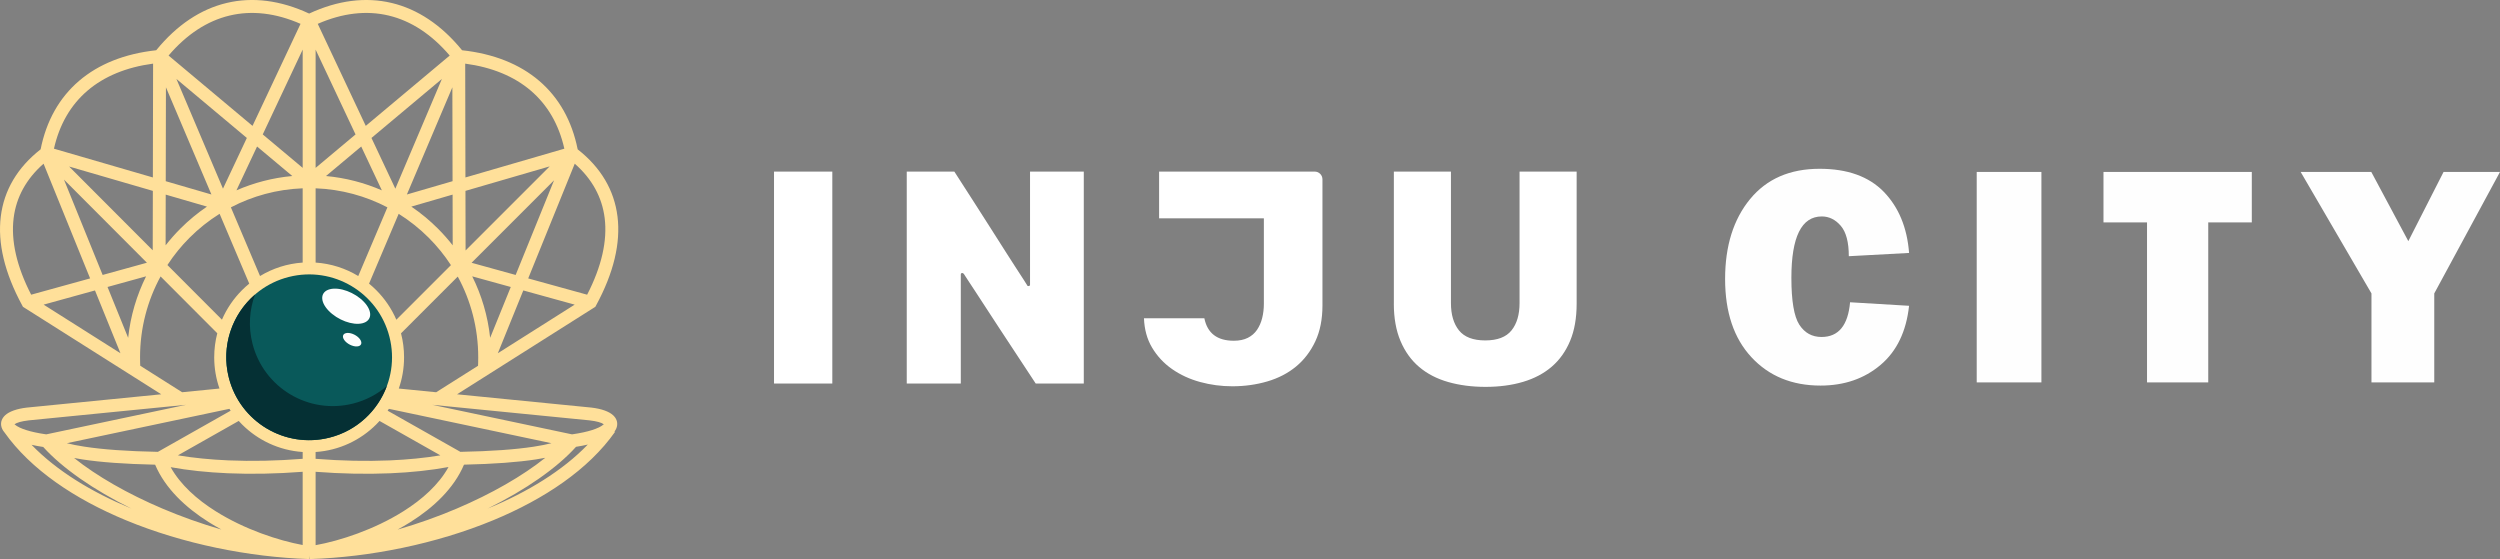
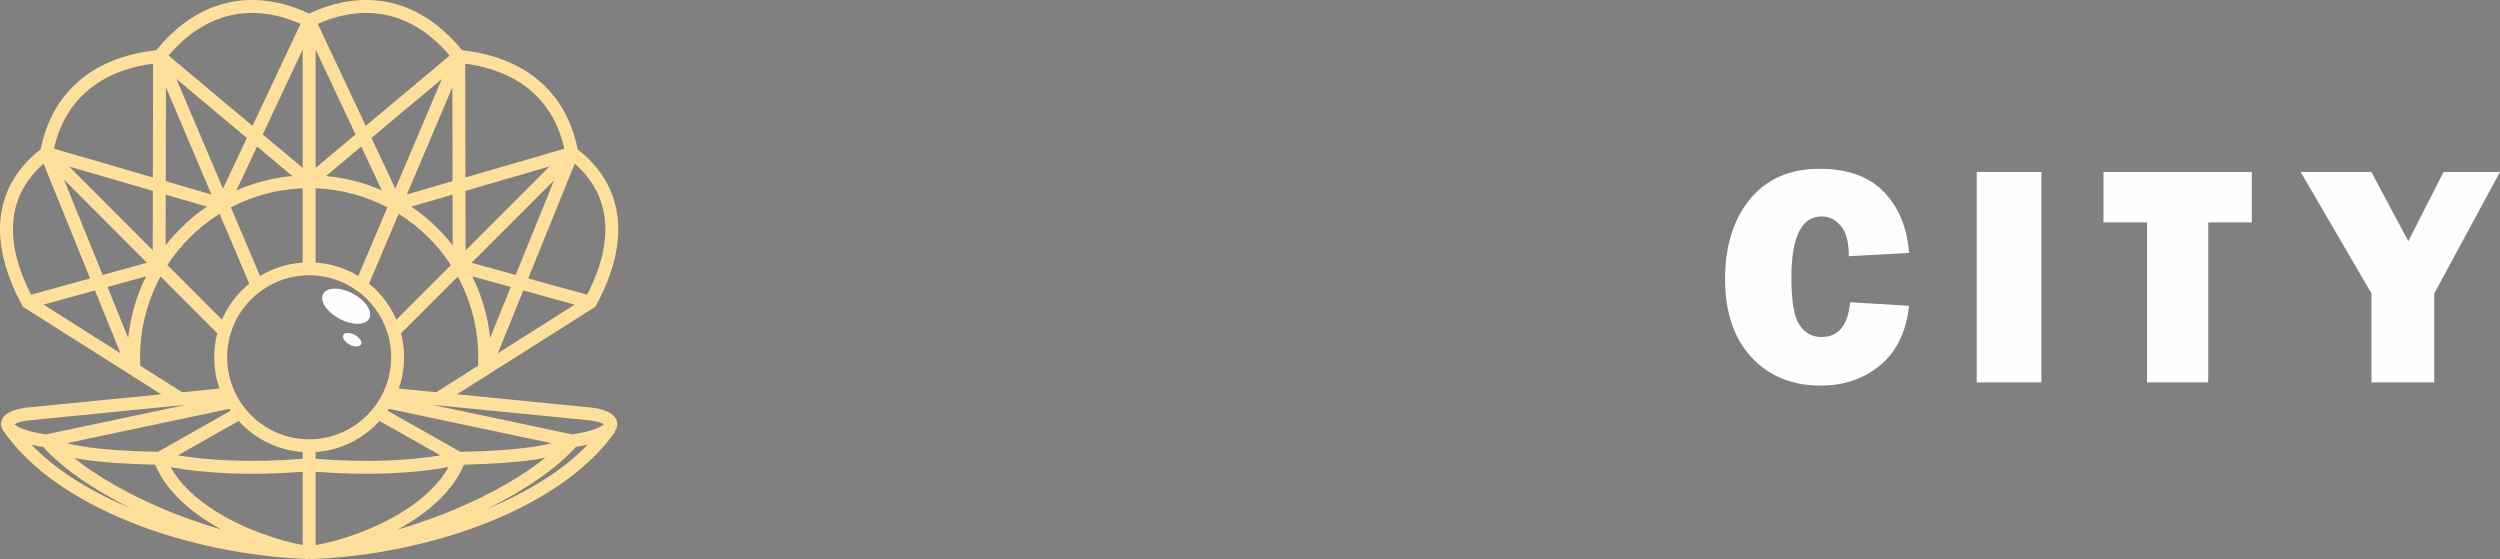
<svg xmlns="http://www.w3.org/2000/svg" xml:space="preserve" width="98.814mm" height="22.098mm" style="shape-rendering:geometricPrecision; text-rendering:geometricPrecision; image-rendering:optimizeQuality; fill-rule:evenodd; clip-rule:evenodd" viewBox="0 0 2278.02 509.44">
  <rect x="0" y="0" width="2278.02" height="509.44" fill="#808080" stroke="none" />
  <defs>
    <style type="text/css">  .fil1 {fill:#FEFEFE} .fil3 {fill:#053034} .fil2 {fill:#09595A} .fil5 {fill:#FEFEFE;fill-rule:nonzero} .fil0 {fill:#FFE09A;fill-rule:nonzero} .fil4 {fill:white;fill-rule:nonzero}  </style>
  </defs>
  <g id="Слой_x0020_1">
    <g id="_2573408545504">
      <path class="fil0" d="M26.05 383.07c-6.5,0.74 -10.78,2.01 -12.84,3.52l0.52 0.43 -0.01 0.01c4.06,3.34 13.36,6.63 28.43,8.76l127.34 -26.92 -143.44 14.18 0 0.01zm261.54 -143.81c14.15,0.95 27.38,5.31 38.85,12.26l26.56 -62.58c-19.69,-10.29 -41.87,-16.46 -65.41,-17.35l0 67.67zm48.68 19.19c2.3,1.87 4.5,3.85 6.59,5.95 7.68,7.68 13.93,16.81 18.3,26.93l49.74 -49.74c-5.88,-9.02 -12.67,-17.39 -20.25,-24.97 -8.25,-8.25 -17.43,-15.57 -27.37,-21.79l-27 63.63zm29.14 45.28c1.81,6.98 2.78,14.29 2.78,21.83 0,9.98 -1.69,19.57 -4.8,28.49l34.05 3.37 38.15 -24.13c0.05,-0.84 0.08,-1.63 0.11,-2.37 0.05,-1.4 0.07,-3.18 0.07,-5.35 0,-26.63 -6.76,-51.69 -18.65,-73.54l-51.71 51.71zm-11.07 68.8c-0.37,0.57 -0.75,1.14 -1.13,1.7l66.3 37.5c27.74,-0.52 50.24,-2.15 67.06,-4.74 6.18,-0.95 11.49,-2 15.91,-3.14l-148.14 -31.32zm-8.49 11.04c-0.97,1.08 -1.97,2.13 -3,3.16 -14.35,14.35 -33.71,23.68 -55.24,25.14l-0.04 0 0 6.21c23.68,1.87 46.52,2.34 67.69,1.43 16.45,-0.71 31.92,-2.24 46.01,-4.59l-55.43 -31.35zm-70.09 28.29c-21.53,-1.46 -40.89,-10.79 -55.24,-25.14 -1.03,-1.03 -2.03,-2.08 -3,-3.16l-55.42 31.35c14.09,2.34 29.56,3.88 46.01,4.59 21.17,0.91 44.01,0.44 67.69,-1.43l0 -6.21 -0.04 -0zm-65.59 -37.63c-0.38,-0.56 -0.76,-1.13 -1.13,-1.7l-148.14 31.32c4.42,1.14 9.73,2.19 15.91,3.14 16.82,2.59 39.32,4.22 67.06,4.74l66.3 -37.5zm-10.18 -20.18c-3.11,-8.92 -4.8,-18.51 -4.8,-28.49 0,-7.56 0.97,-14.9 2.8,-21.89l-51.66 -51.77c-11.93,21.88 -18.71,46.98 -18.71,73.66 0,2.17 0.02,3.95 0.07,5.35 0.03,0.74 0.06,1.54 0.11,2.37l38.15 24.13 34.05 -3.37zm2.25 -62.75c4.37,-10.11 10.61,-19.22 18.28,-26.9 2.09,-2.09 4.29,-4.08 6.59,-5.95l-27.01 -63.63c-9.94,6.22 -19.12,13.54 -27.37,21.79 -7.56,7.56 -14.33,15.9 -20.19,24.89l49.7 49.8zm34.7 -39.78c11.48,-6.95 24.7,-11.31 38.85,-12.26l0 -67.67c-23.54,0.89 -45.72,7.05 -65.41,17.35l26.56 62.58zm97.58 21.21c-13.52,-13.52 -32.2,-21.88 -52.83,-21.88 -20.63,0 -39.31,8.36 -52.83,21.88 -13.52,13.52 -21.88,32.2 -21.88,52.83 0,20.63 8.36,39.31 21.88,52.83 12.25,12.25 28.74,20.27 47.07,21.67l0.02 0c0.61,0.05 1.22,0.09 1.83,0.12l0.15 0.01c0.27,0.01 0.53,0.03 0.79,0.04l0.11 0c0.29,0.01 0.59,0.02 0.88,0.03l0.19 0c0.23,0.01 0.45,0.01 0.68,0.01l0.25 0c0.29,0 0.57,0.01 0.86,0.01 0.29,0 0.57,-0 0.86,-0.01l0.26 -0c0.23,-0 0.45,-0.01 0.68,-0.01l0.19 -0c0.29,-0.01 0.58,-0.02 0.88,-0.03l0.11 -0c0.27,-0.01 0.53,-0.02 0.79,-0.04l0.15 -0.01c0.61,-0.03 1.22,-0.07 1.83,-0.12l0.02 0c18.34,-1.4 34.82,-9.42 47.08,-21.67 13.52,-13.52 21.88,-32.2 21.88,-52.83 0,-20.63 -8.36,-39.31 -21.88,-52.83zm88.27 150.68c-9.14,21.54 -27.59,38.98 -48.98,52.42 -3.77,2.37 -7.64,4.62 -11.56,6.74 18.6,-5.36 36.71,-11.84 53.76,-19.08 31.98,-13.59 60.18,-29.81 80.87,-46.36 -2.69,0.54 -5.54,1.04 -8.56,1.5 -16.5,2.54 -38.48,4.18 -65.53,4.77zm-135.21 73.35c22.2,-3.96 53.51,-14.24 79.97,-30.87 17.21,-10.82 32.27,-24.28 41.14,-40.34 -16.01,2.97 -33.85,4.88 -52.91,5.7 -21.5,0.92 -44.52,0.48 -68.2,-1.35l0 66.86zm237.3 -89.62c-17.39,19.33 -45.95,39.18 -80.39,56.22l0.55 -0.23c35.85,-14.86 67.69,-34.3 90.58,-58.06 -3.26,0.77 -6.84,1.47 -10.74,2.07zm35.01 -13.86l0.47 0.33c-24.04,34.14 -64.28,61.1 -110.81,80.38 -52.24,21.65 -112.61,33.71 -166.82,35.42l-0.2 0.02 0 -0.01 -0.3 0.01 -0.16 -3.05 -0.16 3.05 -0.3 -0.01 -0 0.01 -0.2 -0.02c-54.22,-1.72 -114.58,-13.77 -166.82,-35.42 -46.4,-19.23 -86.54,-46.09 -110.61,-80.1 -1.65,-1.92 -2.61,-3.98 -2.91,-6.13 -0.48,-3.49 0.73,-6.66 3.59,-9.34 3.57,-3.35 10.35,-5.95 20.06,-7.06l0.09 0 122.12 -12.08 -126.01 -79.71 -0.72 -1.32c-16.03,-29.56 -22.5,-56.86 -19.48,-81.04 2.98,-23.9 15.11,-44.55 36.29,-61.14 5.18,-25.91 17.04,-47.01 35.1,-62.44 17.71,-15.13 41.28,-24.69 70.23,-27.84 18.76,-23.02 40.49,-37.45 64.15,-43.09 23.66,-5.65 49.07,-2.49 75.2,9.66 26.12,-12.14 51.53,-15.3 75.2,-9.66 23.66,5.64 45.39,20.07 64.15,43.09 28.95,3.16 52.52,12.71 70.23,27.84 18.06,15.43 29.92,36.53 35.1,62.44 21.18,16.59 33.31,37.24 36.29,61.14 3.02,24.18 -3.44,51.48 -19.48,81.04l-0.72 1.32 -126.01 79.71 122.12 12.08 0.09 0c9.7,1.11 16.49,3.72 20.06,7.06 2.86,2.68 4.07,5.85 3.59,9.34 -0.27,1.91 -1.07,3.76 -2.42,5.51zm-404.37 32.42c8.88,15.99 23.9,29.4 41.06,40.18 26.16,16.45 57.06,26.68 79.21,30.74l0 -66.73c-23.68,1.84 -46.69,2.28 -68.2,1.35 -18.74,-0.81 -36.28,-2.66 -52.07,-5.55zm46.36 56.87c-3.93,-2.13 -7.79,-4.37 -11.56,-6.74 -21.38,-13.44 -39.83,-30.88 -48.97,-52.41 -27.39,-0.58 -49.63,-2.22 -66.29,-4.79 -2.65,-0.41 -5.17,-0.85 -7.56,-1.31 20.67,16.48 48.77,32.63 80.63,46.16 17.05,7.24 35.16,13.72 53.76,19.08zm-173.15 -77.28c22.87,23.66 54.62,43.03 90.36,57.84l0.55 0.23c-34.37,-17 -62.87,-36.8 -80.27,-56.09 -3.85,-0.57 -7.4,-1.24 -10.64,-1.98zm365.16 -36.42l127.34 26.92c15.08,-2.14 24.39,-5.43 28.44,-8.77 0.2,-0.17 0.37,-0.31 0.51,-0.43 -2.05,-1.51 -6.34,-2.78 -12.85,-3.53l0 -0.01 -143.44 -14.18zm129.75 -91.29l-46.8 -12.93 -23.21 57.22 70.02 -44.29zm-58.23 -16.08l-35.12 -9.7c8.55,17.2 14.21,36.08 16.33,56.03l18.8 -46.33zm-35.72 -22.06l40.17 11.1 35 -86.26 -75.17 75.17zm51.6 14.25l53.71 14.84c13.24,-25.73 18.54,-49.25 15.97,-69.88 -2.37,-18.94 -11.47,-35.62 -27.26,-49.5l-42.41 104.53zm-57.4 -195.71l0.21 103.72 90.13 -26.21c-4.93,-21.94 -15.25,-39.8 -30.6,-52.91 -15.08,-12.88 -35.11,-21.29 -59.74,-24.6zm0.24 115.94l0.11 54.32 76.64 -76.64 -76.75 22.32zm-11.64 49.62l-0.09 -46.21 -37.6 10.93c8.69,5.9 16.78,12.61 24.19,20.01 4.8,4.8 9.32,9.9 13.5,15.27zm-0.12 -58.43l-0.17 -85.56 -41.45 97.67 41.62 -12.11zm-136.57 -119.91l-36.38 77.29 36.38 30.47 0 -107.77zm-41.56 88.3l-18.8 39.95c15.83,-6.9 32.96,-11.41 50.9,-13.06l-32.1 -26.89zm-31.07 38.41l21.75 -46.21 -64.18 -53.77 42.43 99.98zm26.93 -57.22l43.75 -92.96c-22.62,-9.9 -44.43,-12.38 -64.64,-7.55 -20.26,4.83 -39.07,17.03 -55.61,36.44l76.49 64.08zm-201.71 153.84l53.71 -14.84 -42.41 -104.53c-15.79,13.88 -24.9,30.55 -27.26,49.5 -2.58,20.63 2.72,44.14 15.97,69.88zm65.13 -17.99l40.34 -11.14 -75.59 -75.75 35.25 86.89zm39.57 1.26l-35.12 9.7 18.8 46.33c2.12,-19.95 7.78,-38.84 16.33,-56.03zm-46.55 12.86l-46.8 12.93 70.01 44.29 -23.21 -57.22zm64.65 -185.11l-0.17 85.56 41.62 12.11 -41.45 -97.67zm-0.2 97.79l-0.09 46.21c4.19,-5.36 8.7,-10.46 13.5,-15.27 7.4,-7.4 15.5,-14.11 24.19,-20.01l-37.6 -10.93zm-11.84 50.74l0.11 -54.15 -76.28 -22.18 76.17 76.33zm0.13 -66.38l0.21 -103.72c-24.63,3.3 -44.65,11.71 -59.74,24.6 -15.35,13.11 -25.67,30.97 -30.6,52.91l90.13 26.21zm263.37 -89.76l-64.18 53.77 21.75 46.22 42.43 -99.98zm-73.51 61.57l-32.1 26.89c17.95,1.65 35.07,6.16 50.9,13.06l-18.8 -39.95zm-41.56 19.47l36.38 -30.47 -36.38 -77.29 0 107.77zm45.7 -38.28l76.49 -64.08c-16.54,-19.42 -35.35,-31.61 -55.61,-36.44 -20.2,-4.82 -42.02,-2.35 -64.64,7.55l43.75 92.96z" />
-       <path class="fil1" d="M206.98 325.56c0,20.63 8.36,39.31 21.88,52.83 12.25,12.25 28.74,20.27 47.07,21.67l0.02 0c0.61,0.05 1.22,0.09 1.83,0.12l0.15 0.01c0.27,0.01 0.53,0.03 0.79,0.04l0.11 0c0.29,0.01 0.59,0.02 0.88,0.03l0.19 0c0.23,0.01 0.45,0.01 0.68,0.01l0.25 0c0.29,0 0.57,0.01 0.86,0.01 0.29,0 0.57,-0 0.86,-0.01l0.26 -0c0.23,-0 0.45,-0.01 0.68,-0.01l0.19 -0c0.29,-0.01 0.58,-0.02 0.88,-0.03l0.11 -0c0.27,-0.01 0.53,-0.02 0.79,-0.04l0.15 -0.01c0.61,-0.03 1.22,-0.07 1.83,-0.12l0.02 0c18.34,-1.4 34.82,-9.42 47.08,-21.67 13.52,-13.52 21.88,-32.2 21.88,-52.83 0,-20.63 -8.36,-39.31 -21.88,-52.83 -13.52,-13.52 -32.2,-21.88 -52.83,-21.88 -20.63,0 -39.31,8.36 -52.83,21.88 -13.52,13.52 -21.88,32.2 -21.88,52.83z" />
-       <path class="fil2" d="M354.89 307.01c-10.25,-40.43 -51.33,-64.89 -91.75,-54.64 -40.43,10.25 -64.89,51.33 -54.64,91.75 10.25,40.42 51.33,64.89 91.75,54.64 40.42,-10.25 64.89,-51.33 54.64,-91.75z" />
-       <path class="fil3" d="M232.39 268.35c-20.96,18.1 -31.16,47.09 -23.89,75.77 10.25,40.42 51.33,64.89 91.75,54.64 25.04,-6.35 43.95,-24.52 52.29,-47.04 -8.59,7.42 -18.99,13.01 -30.75,15.99 -40.43,10.25 -81.5,-14.21 -91.75,-54.64 -3.9,-15.39 -2.77,-30.87 2.36,-44.71z" />
      <path class="fil1" d="M331.51 274.96c-8.19,-8.56 -22.02,-13.68 -30.88,-11.43 -8.87,2.25 -9.41,11.01 -1.22,19.57 8.19,8.56 22.02,13.68 30.89,11.44 8.86,-2.25 9.41,-11.01 1.22,-19.58z" />
      <path class="fil1" d="M327.05 307.96c-3.15,-3.29 -8.46,-5.26 -11.86,-4.39 -3.41,0.86 -3.61,4.23 -0.47,7.52 3.15,3.29 8.46,5.26 11.86,4.39 3.41,-0.86 3.61,-4.23 0.47,-7.52z" />
    </g>
-     <path class="fil4" d="M705.29 349.48l0 -193.13 53.12 0 0 193.13 -53.12 0zm446.35 -135.58l0 -14.94 -95.46 0 0 -42.61 141.66 0c2.03,0 3.74,0.69 5.12,2.07 1.38,1.38 2.07,3.09 2.07,5.12l0 114.83c0,12.54 -2.17,23.43 -6.5,32.65 -4.34,9.22 -10.19,16.88 -17.57,22.97 -7.38,6.09 -16.09,10.6 -26.15,13.56 -10.05,2.95 -20.7,4.43 -31.96,4.43 -9.96,0 -19.69,-1.29 -29.19,-3.87 -9.5,-2.58 -18.03,-6.5 -25.59,-11.76 -7.56,-5.26 -13.7,-11.85 -18.4,-19.78 -4.46,-7.53 -6.89,-16.38 -7.28,-26.56l55.02 0c2.77,13.65 11.71,20.47 26.84,20.47 4.98,0 9.22,-0.88 12.73,-2.63 3.5,-1.75 6.32,-4.2 8.44,-7.33 2.12,-3.14 3.69,-6.73 4.7,-10.79 1.01,-4.06 1.52,-8.39 1.52,-13l0 -19.73 0 -43.08zm-325.41 135.58l0 -193.13 43.37 0c11.37,17.51 27.42,42.74 34.94,54.51 5.31,8.32 9.55,14.89 12.59,19.79 3.04,4.89 5.95,9.41 8.71,13.56 2.77,4.15 5.07,7.7 6.92,10.65 1.84,2.95 2.95,4.71 3.32,5.26 0,0.37 0.37,0.55 1.11,0.55 0.92,0 1.38,-0.46 1.38,-1.38l0 -102.93 48.98 0 0 193.13 -43.8 0c-11.08,-16.96 -26.09,-39.67 -33.68,-51.19 -5.34,-8.12 -9.59,-14.62 -12.73,-19.51 -3.14,-4.89 -6.09,-9.41 -8.85,-13.56 -2.77,-4.15 -5.07,-7.66 -6.92,-10.52 -1.84,-2.86 -2.95,-4.56 -3.32,-5.12 -0.55,-0.55 -1.01,-0.83 -1.38,-0.83 -0.92,0 -1.39,0.46 -1.39,1.38l0 99.33 -49.25 0zm443.86 -72.77l0 -120.36 52.02 0 0 119.81c0,10.51 2.44,18.82 7.33,24.9 4.89,6.09 12.87,9.13 23.93,9.13 11.07,0 19.04,-3.04 23.93,-9.13 4.89,-6.09 7.33,-14.39 7.33,-24.9l0 -119.81 52.02 0 0 120.36c0,13.1 -1.98,24.4 -5.95,33.9 -3.97,9.5 -9.55,17.34 -16.74,23.52 -7.19,6.18 -15.91,10.79 -26.15,13.83 -10.24,3.04 -21.63,4.56 -34.17,4.56 -12.36,0 -23.7,-1.47 -34.03,-4.42 -10.33,-2.95 -19.14,-7.52 -26.43,-13.7 -7.28,-6.18 -12.96,-14.06 -17.02,-23.66 -4.06,-9.59 -6.09,-20.94 -6.09,-34.03z" />
    <path class="fil5" d="M1685.79 275.43l53.77 3.21c-2.54,23.43 -11.21,41.41 -26.02,53.91 -14.81,12.51 -33.02,18.79 -54.63,18.79 -26.02,0 -47.01,-8.63 -62.97,-25.83 -16.01,-17.2 -24.01,-41.02 -24.01,-71.31 0,-30.05 7.57,-54.3 22.72,-72.75 15.14,-18.45 36.28,-27.65 63.4,-27.65 25.35,0 44.86,7 58.47,20.99 13.56,13.99 21.28,32.59 23.05,55.69l-54.92 2.97c0,-12.79 -2.44,-22 -7.33,-27.7 -4.89,-5.7 -10.69,-8.53 -17.3,-8.53 -18.45,0 -27.7,18.64 -27.7,55.97 0,20.9 2.4,35.13 7.19,42.61 4.84,7.52 11.6,11.26 20.27,11.26 15.48,0 24.15,-10.54 26.02,-31.63zm174.36 -118.76l0 191.79 -58.95 0 0 -191.79 58.95 0zm152.02 46.01l0 145.79 -55.78 0 0 -145.79 -39.68 0 0 -46.01 135.15 0 0 46.01 -39.68 0zm265.85 -46.01l-59.9 110.7 0 81.09 -57.22 0 0 -81.09 -64.51 -110.7 64.36 0 33.74 63.07 32.11 -63.07 51.42 0z" />
  </g>
</svg>